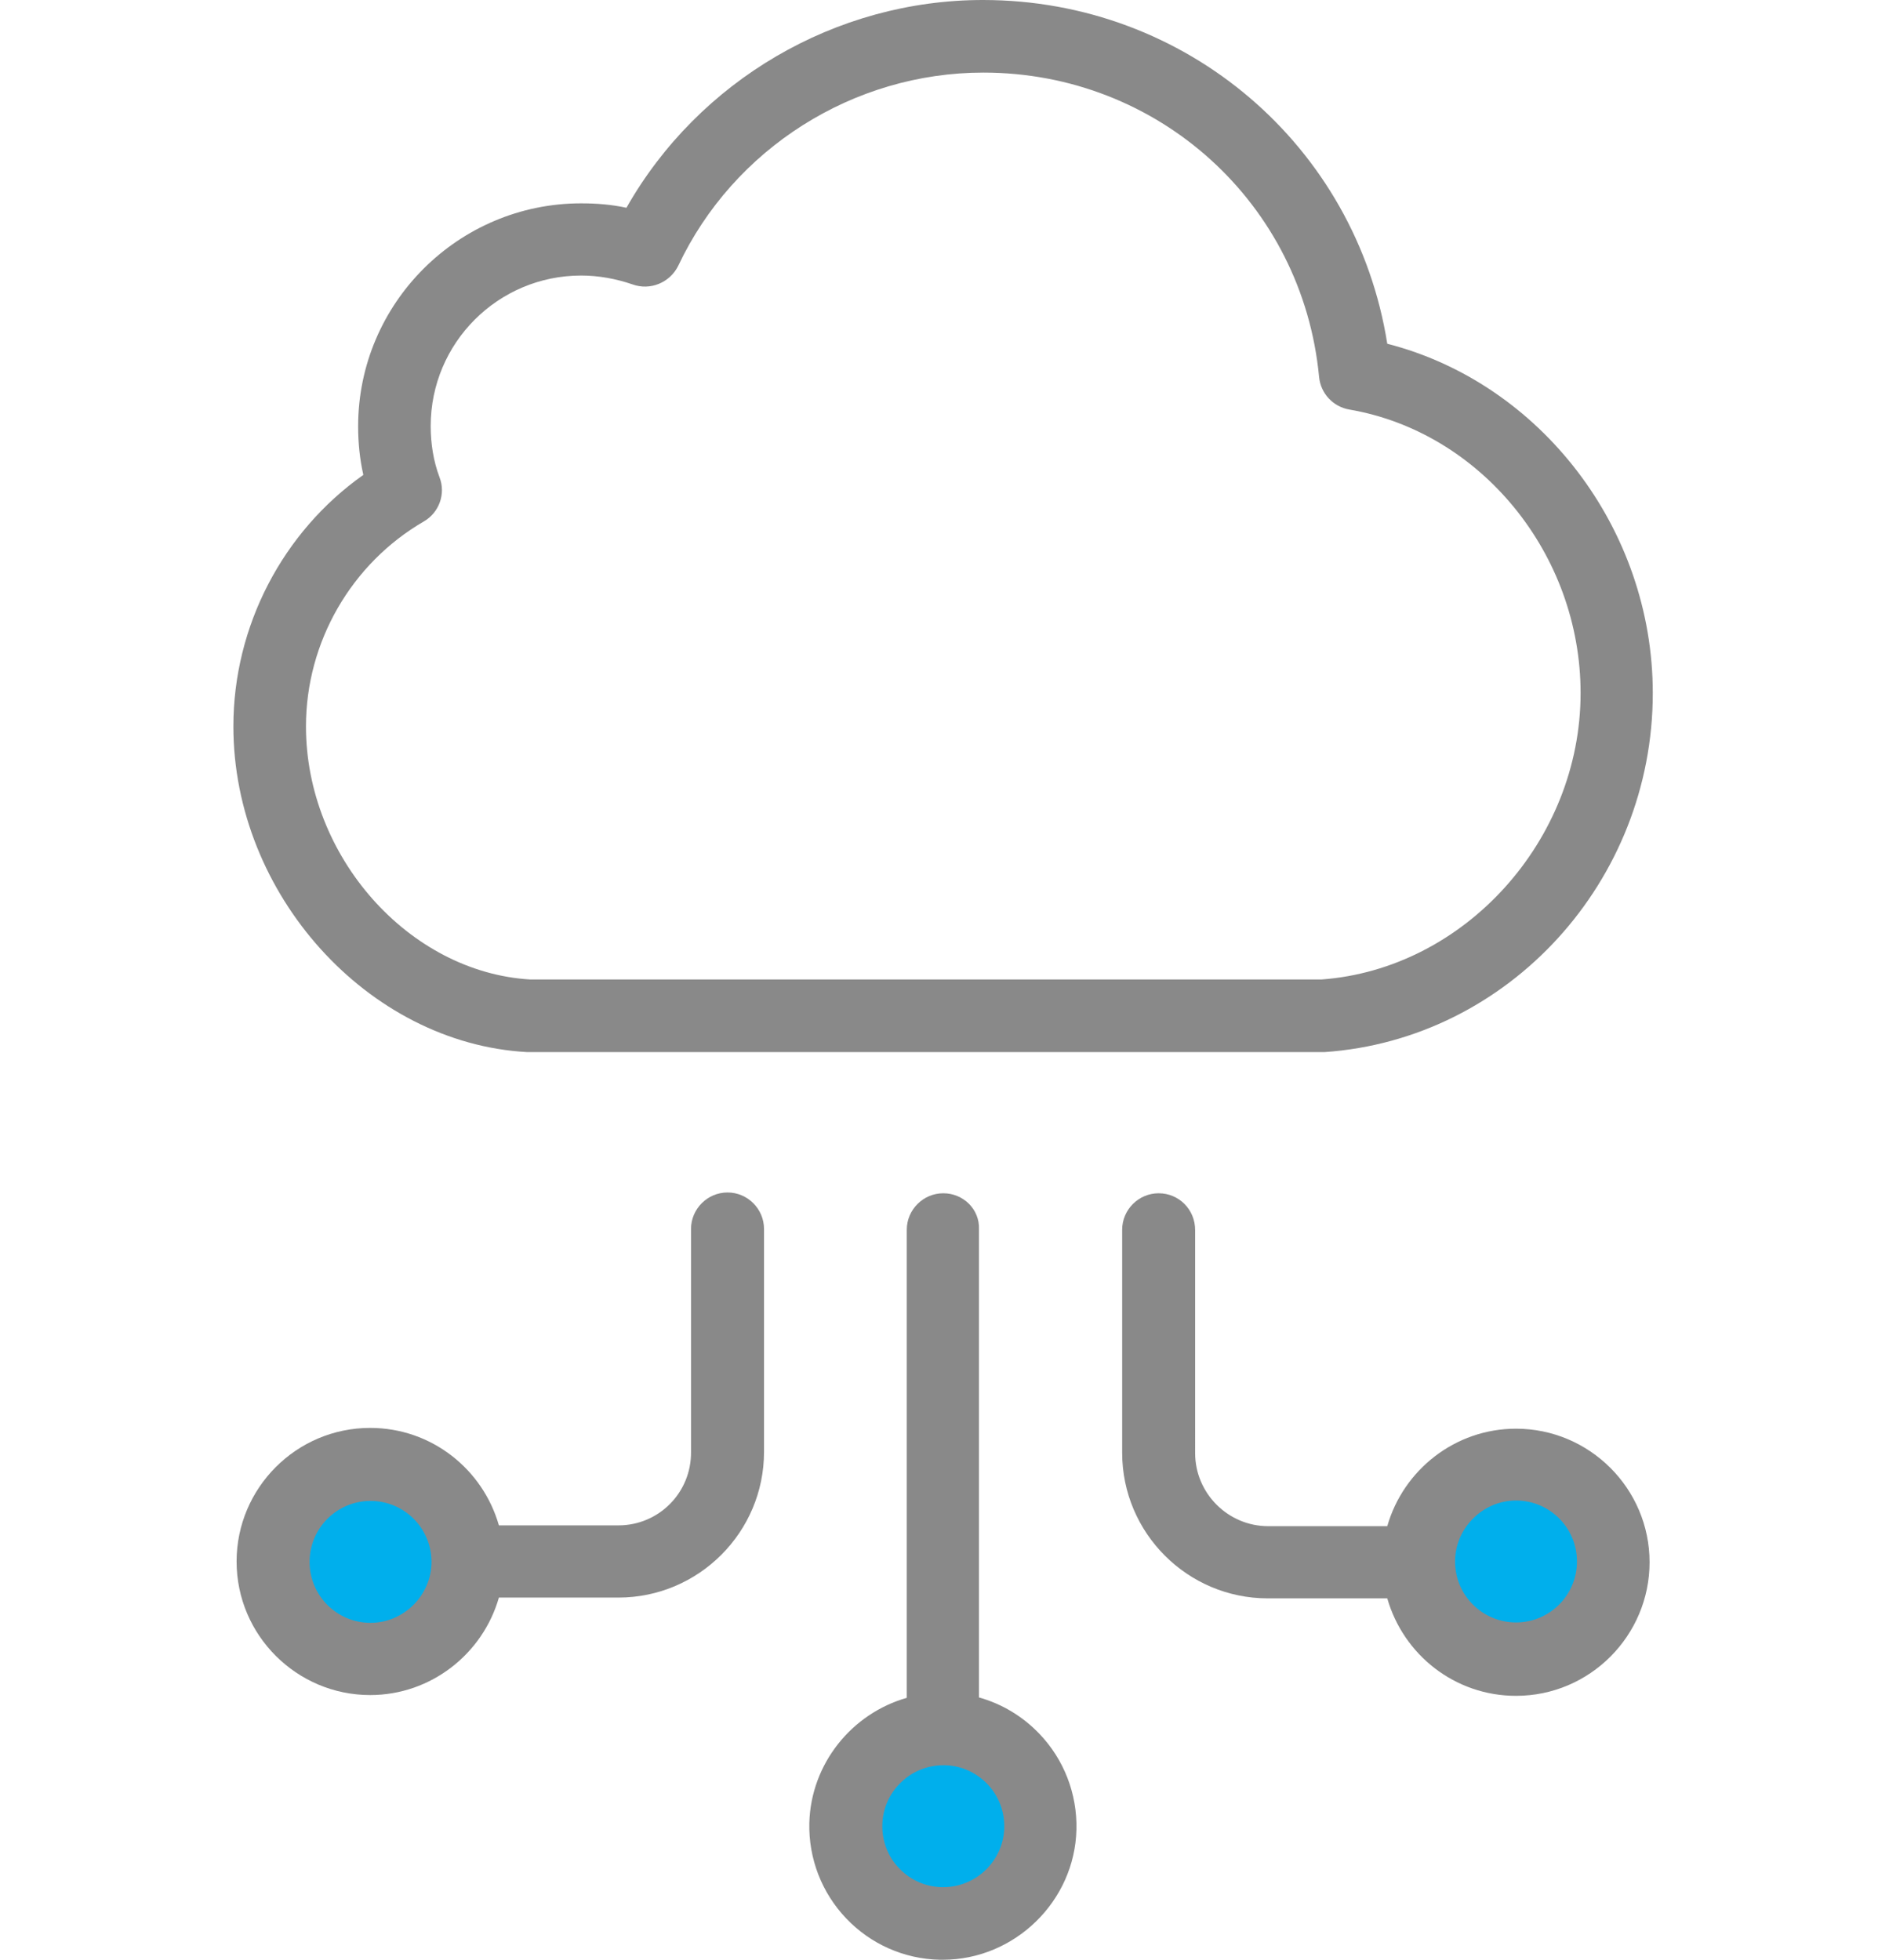
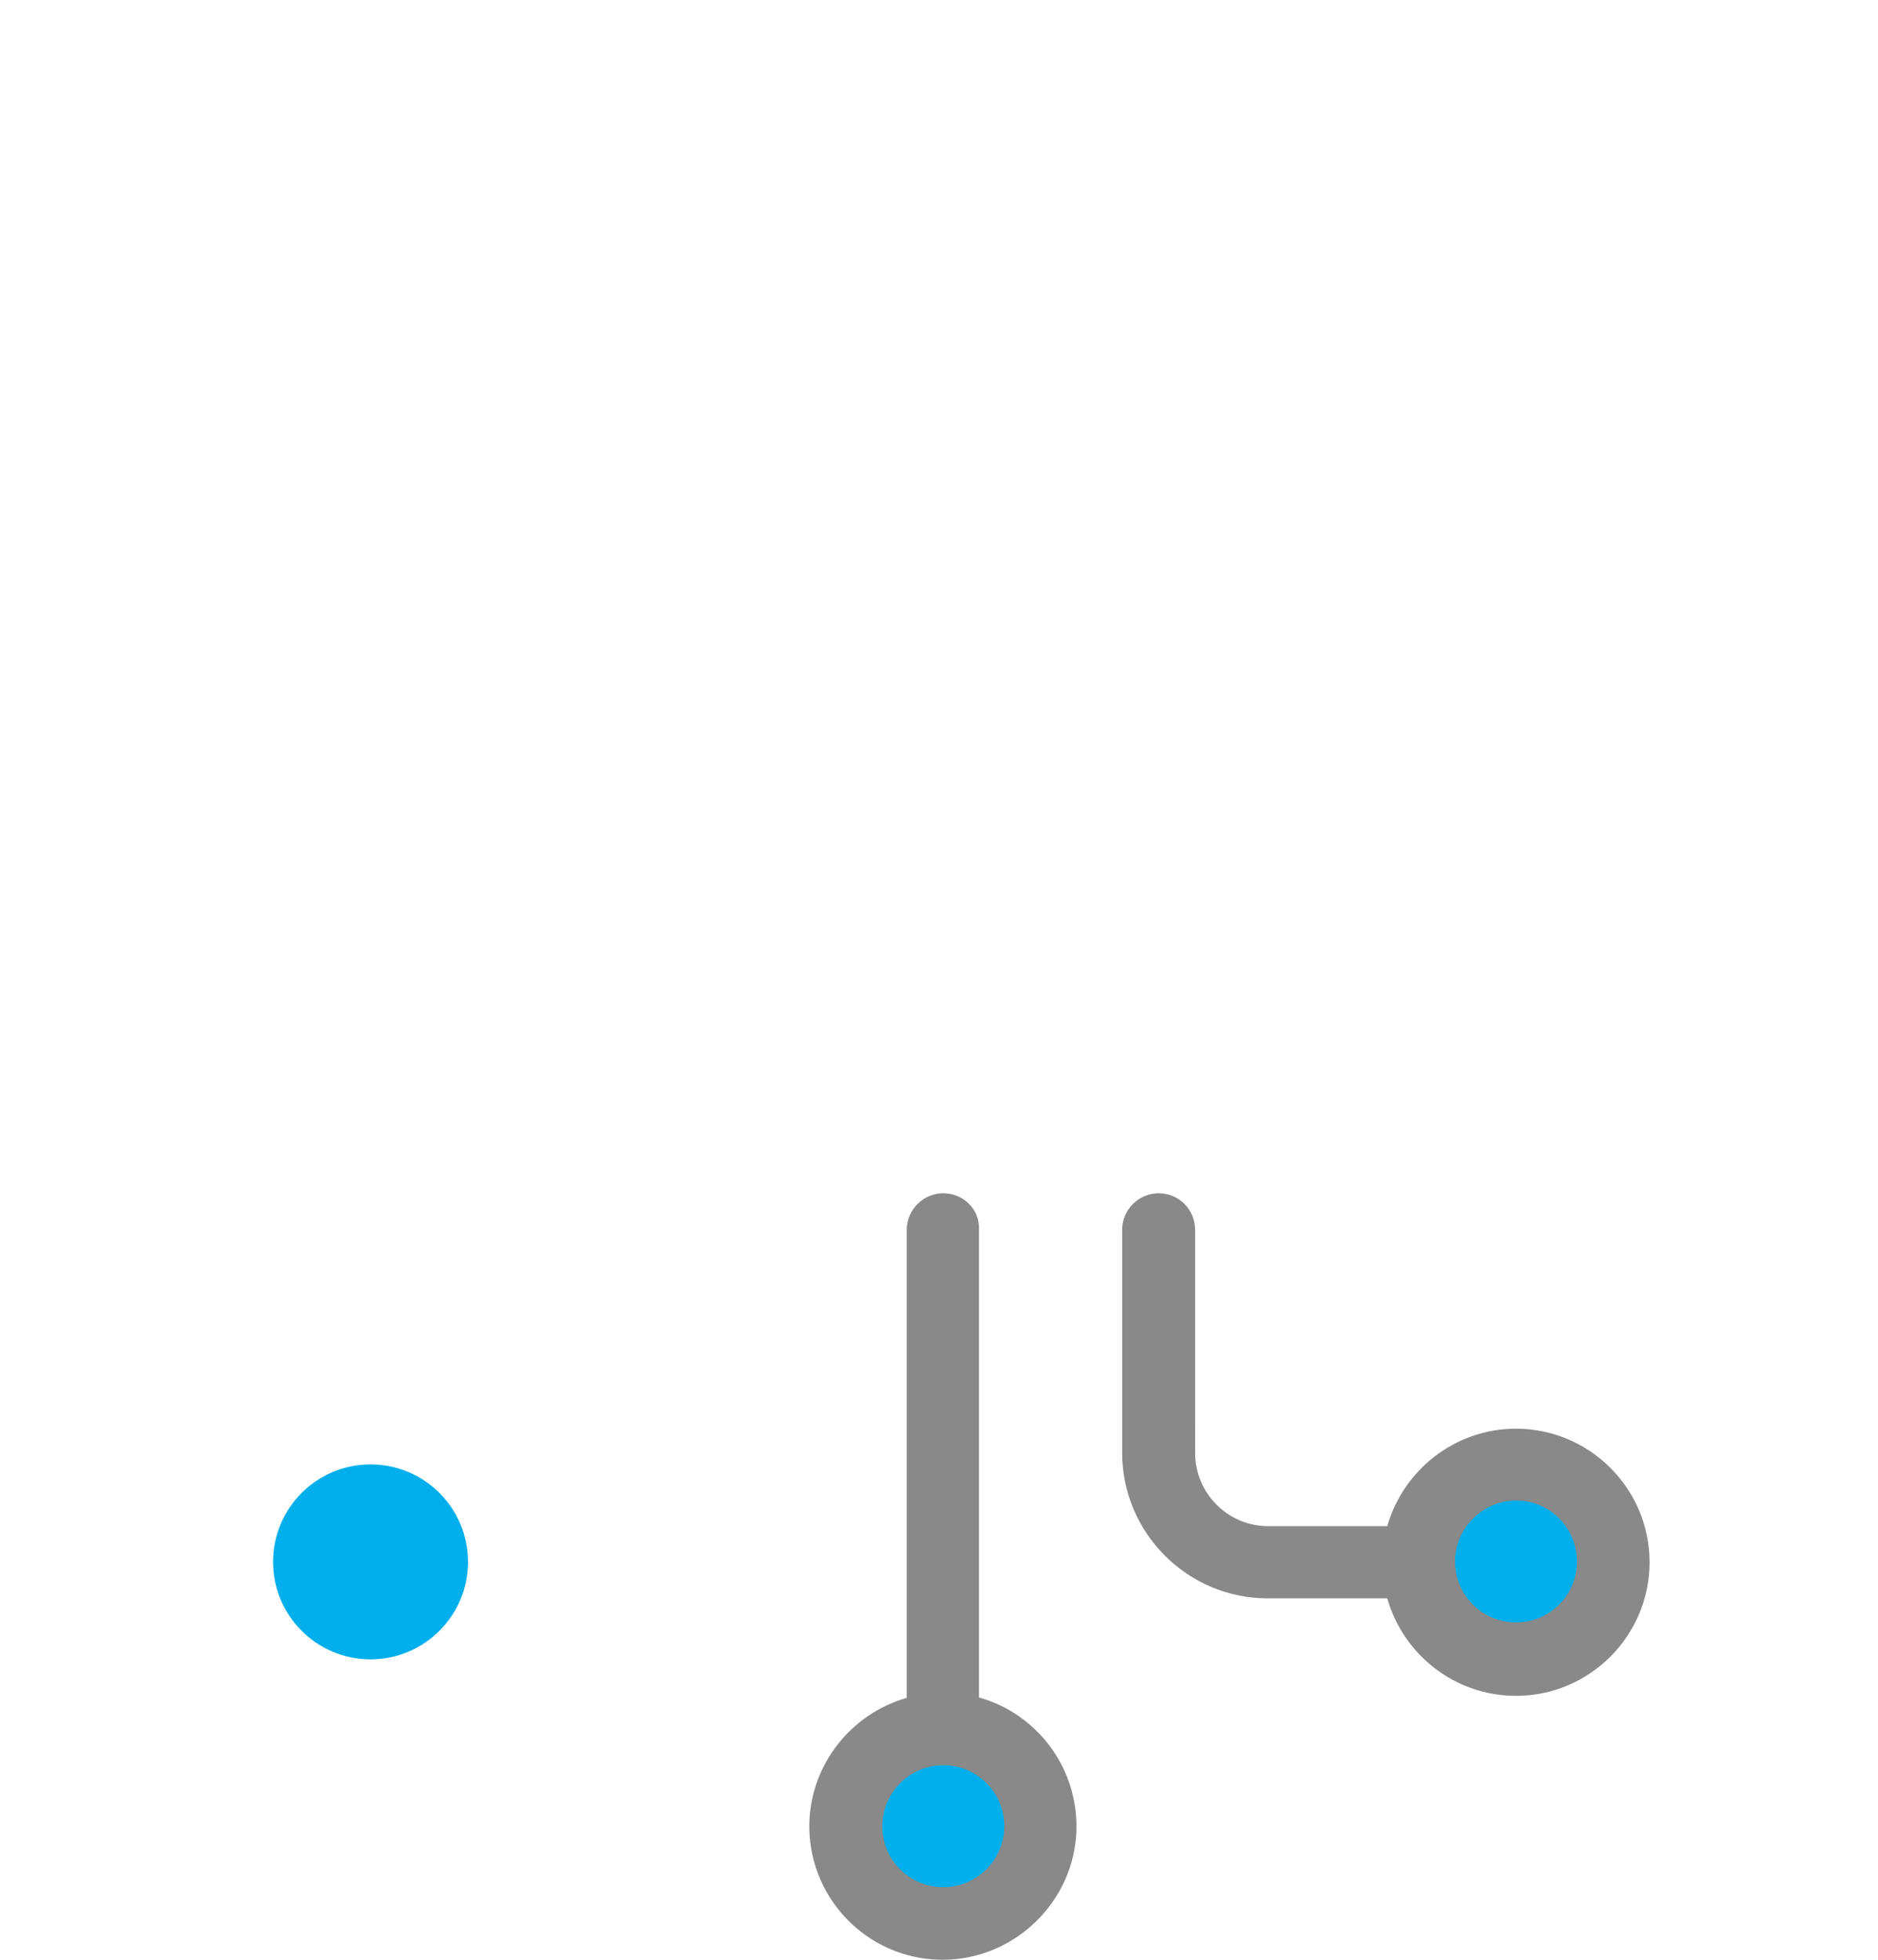
<svg xmlns="http://www.w3.org/2000/svg" version="1.1" id="Layer_1" x="0px" y="0px" width="115px" height="120px" viewBox="32.25 0 115 120" enable-background="new 32.25 0 115 120" xml:space="preserve">
  <g>
-     <circle fill="#90C320" cx="54.94" cy="95.636" r="5.968" />
    <circle fill="#90C320" cx="125.084" cy="95.636" r="5.968" />
    <circle fill="#90C320" cx="90.012" cy="111.821" r="5.968" />
    <circle fill="#00AFEC" cx="54.94" cy="95.636" r="5.968" />
    <circle fill="#00AFEC" cx="125.084" cy="95.636" r="5.968" />
    <circle fill="#00AFEC" cx="90.012" cy="111.821" r="5.968" />
-     <path fill="#898989" d="M70.119,93.401H62.8c-0.982-3.438-4.126-5.968-7.884-5.968c-4.519,0-8.178,3.684-8.178,8.178   c0,4.52,3.684,8.18,8.178,8.18c3.733,0,6.901-2.53,7.884-5.969h7.319c4.912,0,8.916-4.004,8.916-8.915V75.252   c0-1.229-1.007-2.235-2.235-2.235s-2.235,1.007-2.235,2.235v13.655C74.588,91.388,72.599,93.401,70.119,93.401z M54.94,99.369   c-2.063,0-3.733-1.67-3.733-3.732s1.67-3.733,3.733-3.733c2.063,0,3.733,1.67,3.733,3.733   C58.674,97.675,56.979,99.369,54.94,99.369z" />
    <path fill="#898989" d="M103.201,73.066c-1.229,0-2.235,1.006-2.235,2.234v13.655c0,4.912,4.003,8.915,8.915,8.915h7.319   c0.982,3.439,4.126,5.969,7.884,5.969c4.52,0,8.178-3.684,8.178-8.179c0-4.519-3.684-8.179-8.178-8.179   c-3.733,0-6.901,2.529-7.884,5.969h-7.294c-2.457,0-4.471-2.014-4.471-4.471V75.325C105.436,74.049,104.43,73.066,103.201,73.066z    M125.084,91.879c2.063,0,3.732,1.67,3.732,3.732c0,2.063-1.67,3.734-3.732,3.734s-3.733-1.671-3.733-3.734   C121.351,93.574,123.045,91.879,125.084,91.879z" />
-     <path fill="#898989" d="M92.443,0C83.406,0,75.031,4.937,70.61,12.722c-0.909-0.197-1.817-0.271-2.775-0.271   c-7.515,0-13.655,6.116-13.655,13.656c0,1.007,0.098,1.989,0.319,2.972c-4.937,3.487-7.958,9.259-7.958,15.399   c0,10.266,8.228,19.403,17.978,19.943c0.049,0,0.074,0,0.123,0h48.58c0.049,0,0.099,0,0.147,0   c11.272-0.786,20.09-10.462,20.09-21.981c0-10.069-6.877-18.985-16.259-21.392C115.285,8.94,104.896,0,92.443,0z M129.038,42.439   c0,9.038-7.122,16.897-15.866,17.536H64.715c-7.441-0.442-13.729-7.54-13.729-15.498c0-5.158,2.775-9.971,7.221-12.55   c0.934-0.54,1.351-1.694,0.958-2.701c-0.369-0.982-0.541-2.039-0.541-3.144c0-5.084,4.126-9.21,9.21-9.21   c1.081,0,2.137,0.197,3.144,0.541c1.081,0.393,2.284-0.098,2.8-1.13c3.389-7.196,10.732-11.838,18.69-11.838   c10.707,0,19.549,8.006,20.557,18.641c0.098,1.007,0.859,1.817,1.842,1.989C122.923,26.451,129.038,33.917,129.038,42.439z" />
    <path fill="#898989" d="M90.012,73.066c-1.228,0-2.235,1.006-2.235,2.234v28.662c-3.365,0.957-5.87,4.027-5.968,7.662   c-0.049,2.186,0.762,4.273,2.26,5.846c1.498,1.571,3.537,2.48,5.722,2.529h0.197l0,0c4.396,0,8.081-3.586,8.178-7.982   c0.049-2.186-0.762-4.273-2.26-5.845c-1.031-1.081-2.309-1.843-3.708-2.235V75.276C92.247,74.049,91.24,73.066,90.012,73.066z    M93.746,111.92c-0.05,2.014-1.72,3.635-3.734,3.635h-0.098c-1.007-0.024-1.916-0.441-2.604-1.154   c-0.688-0.713-1.056-1.67-1.031-2.678c0.049-2.014,1.719-3.635,3.733-3.635h0.098c1.007,0.025,1.916,0.442,2.604,1.154   C93.401,109.955,93.77,110.912,93.746,111.92z" />
  </g>
</svg>